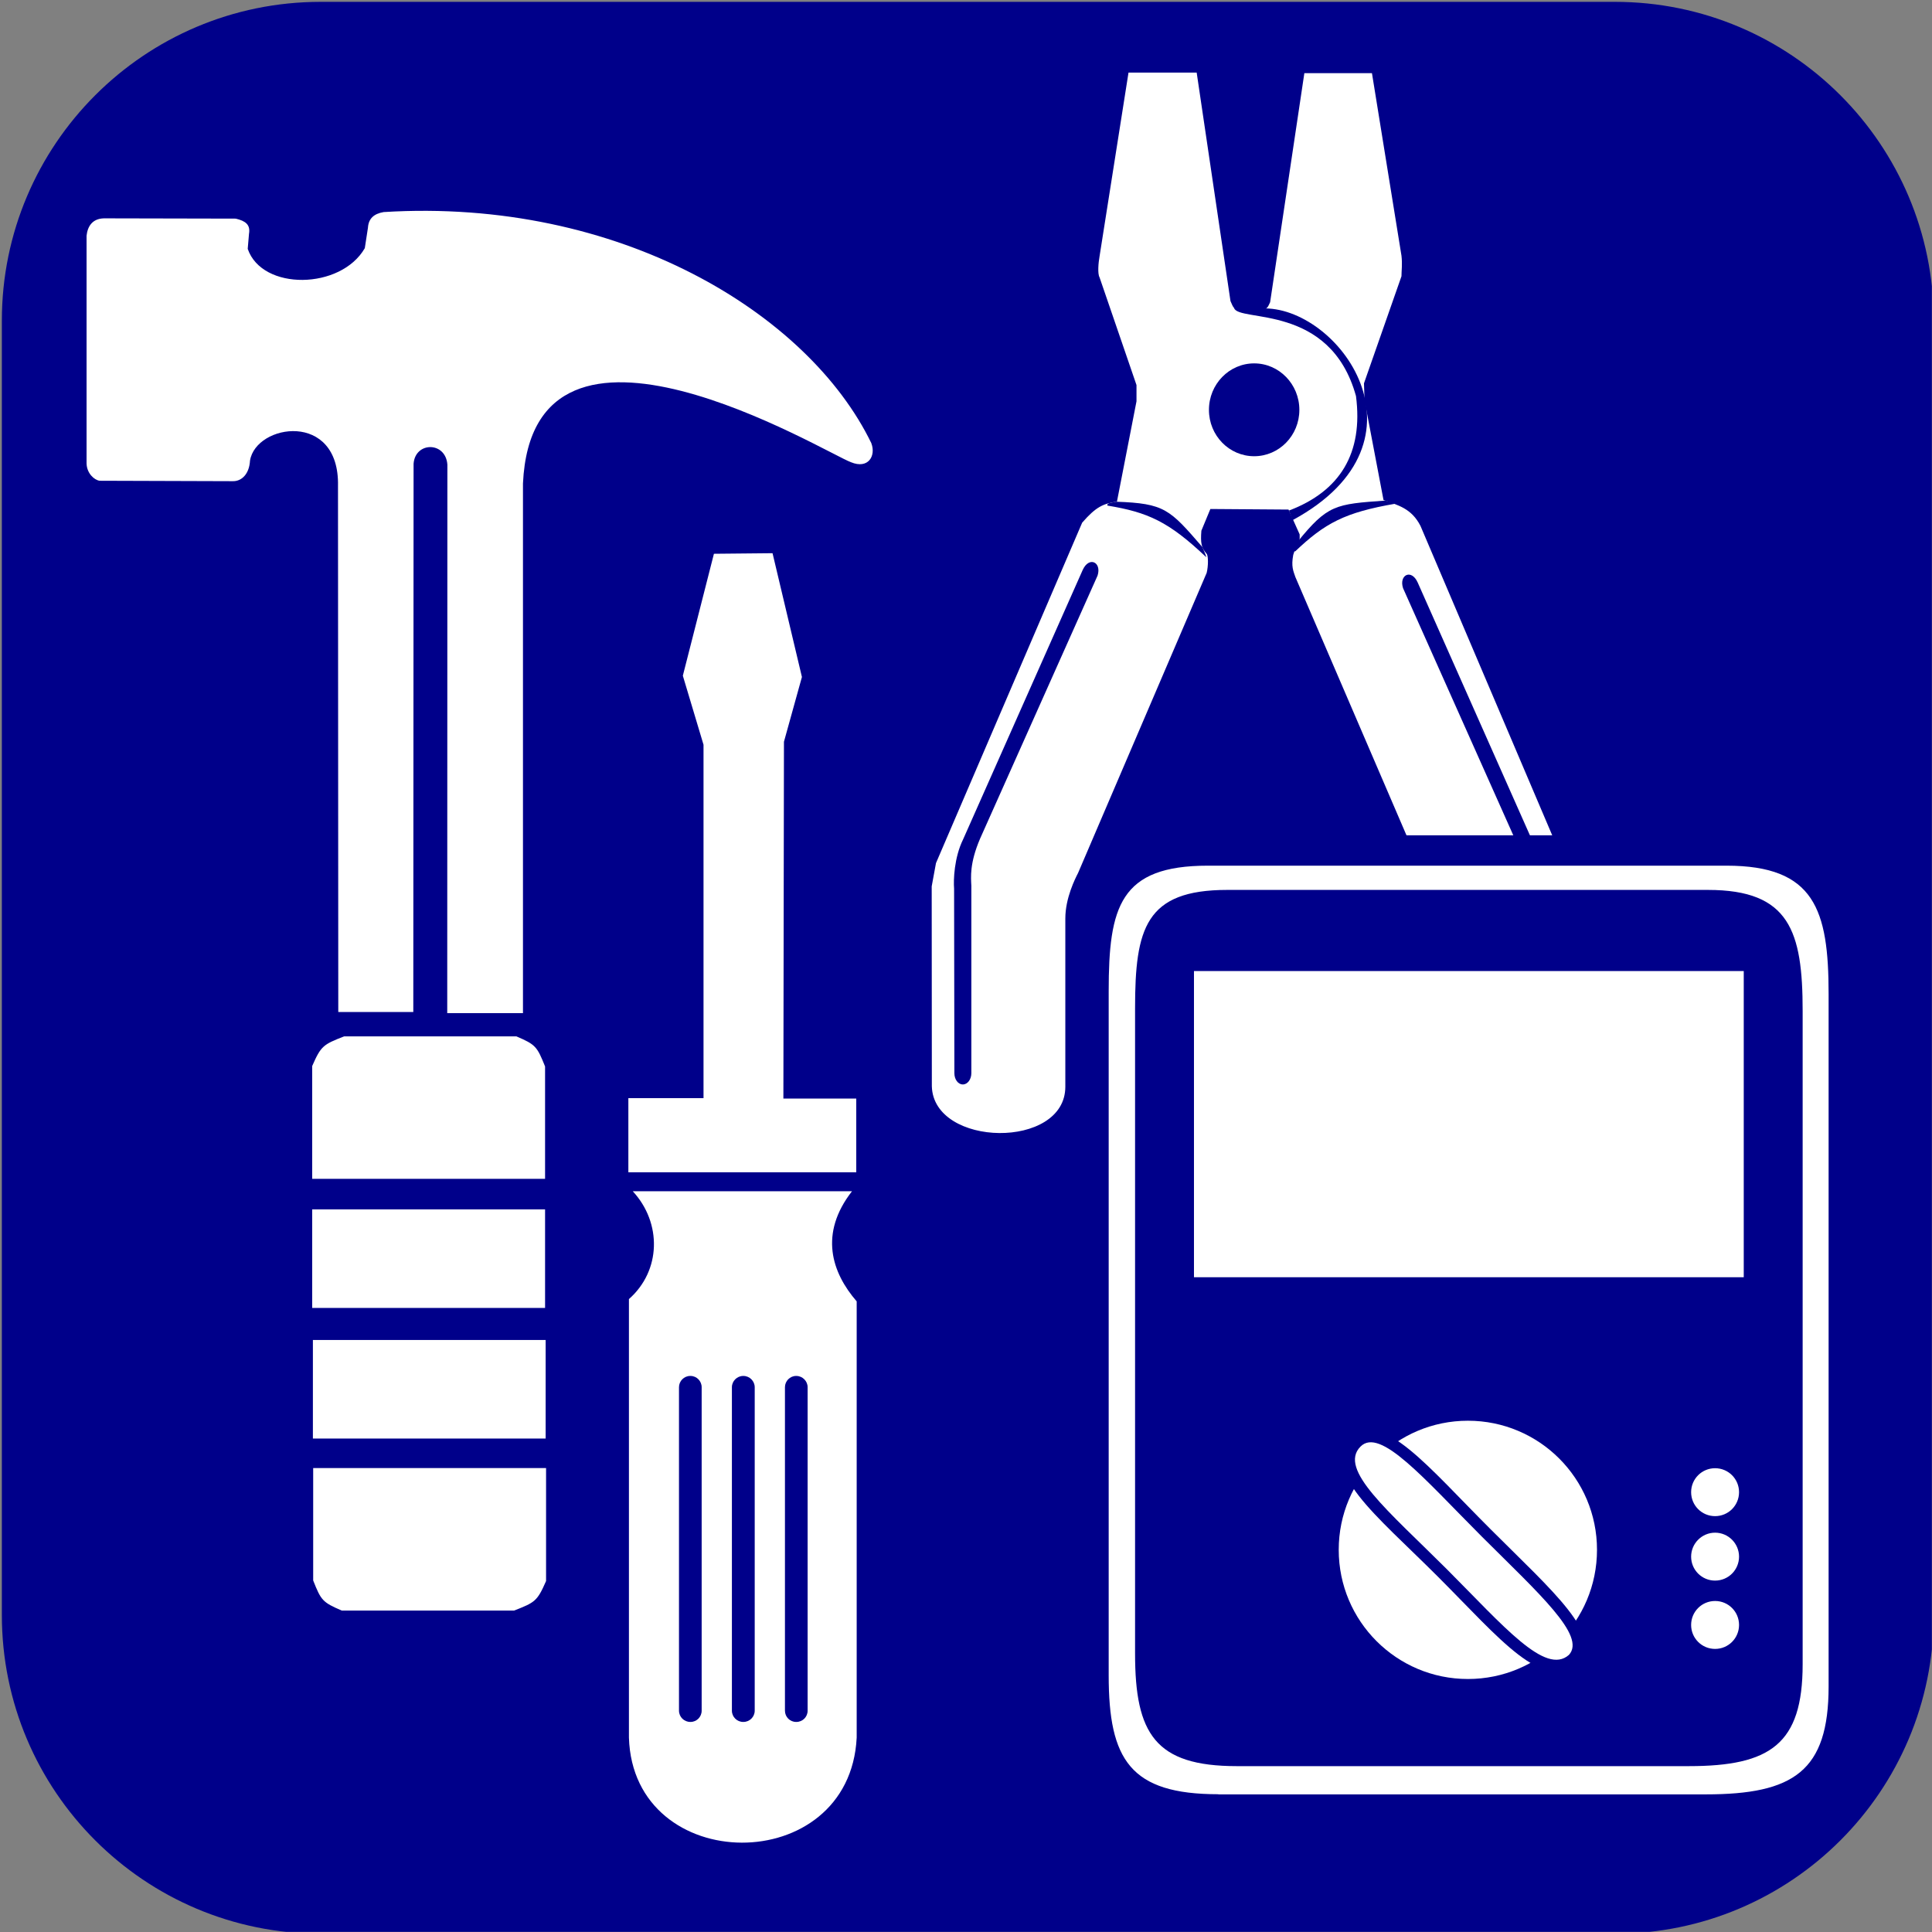
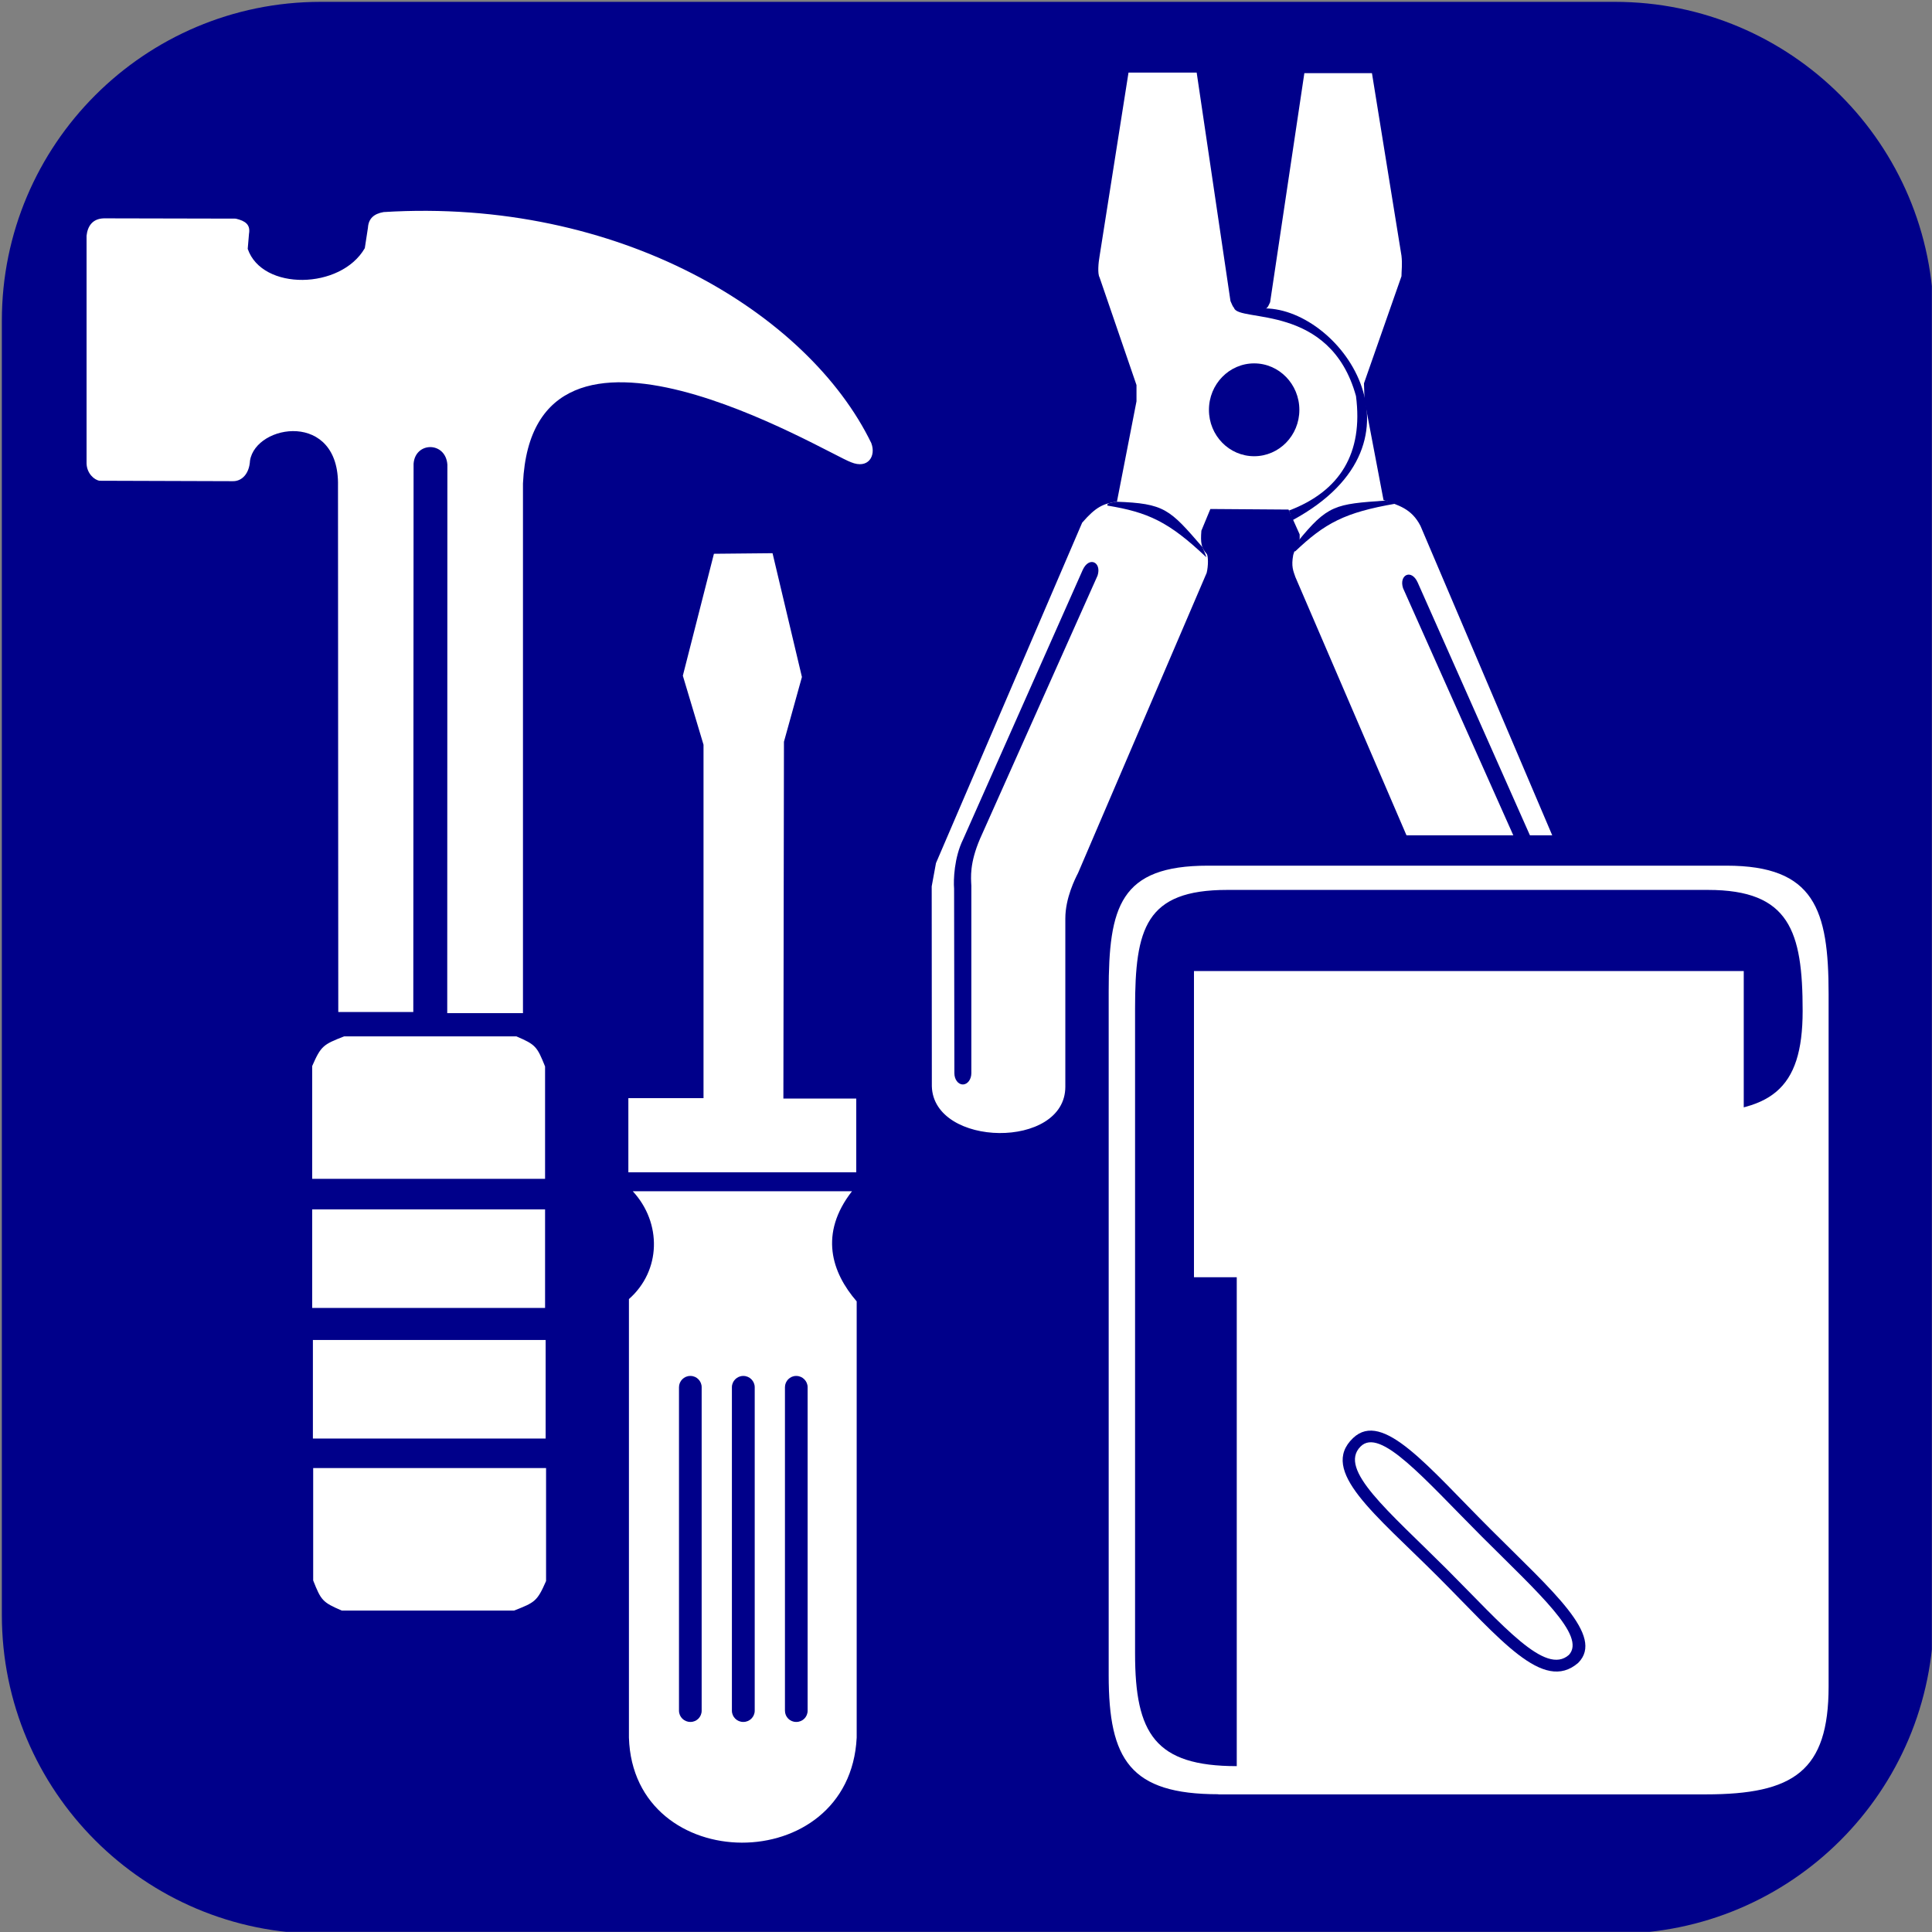
<svg xmlns="http://www.w3.org/2000/svg" version="1.2" width="512" height="512" viewBox="0 0 13547 13547" preserveAspectRatio="xMidYMid" fill-rule="evenodd" stroke-width="28.2" stroke-linejoin="round" xml:space="preserve">
  <rect x="0" y="0" width="13547" height="13547" fill="#808080" stroke="none" />
  <defs class="prefix__ClipPathGroup">
    <clipPath id="a" clipPathUnits="userSpaceOnUse">
      <path d="M0 0H13547V13547H0z" />
    </clipPath>
    <clipPath clipPathUnits="userSpaceOnUse">
      <path d="M13 13H13533V13533H13z" />
    </clipPath>
  </defs>
  <defs class="prefix__EmbeddedBulletChars">
    <path d="m580 1141 583-570L580 0-4 571l584 570Z" transform="scale(0 -0)" />
    <path d="M8 1128h1129V0H8v1128Z" transform="scale(0 -0)" />
    <path d="m174 0 428 739-428 742 1282-742L174 0Zm1184 739L309 1346l350-607h699Z" transform="scale(0 -0)" />
    <path d="M2015 739 1276 0H717l543 543H174v393h1086l-543 545h557l741-742Z" transform="scale(0 -0)" />
    <path d="M0-2c-7 16-16 29-25 39l381 530c-94 256-141 385-141 387 0 25 13 38 40 38 9 0 21-2 34-5 21 4 42 12 65 25l27-13 111-251 280 301 64-25 24 25c21-10 41-24 62-43-36-69-87-143-152-222-1-1-60-68-176-200l180-361c0-27-21-55-63-84l16-20c-10-29-28-43-55-43-31 0-102 102-215 305L164-76c-22-34-53-51-92-51-42 0-63 17-64 51C1-67-2-52-2-32c0 9 1 19 2 30Z" transform="scale(0 -0)" />
    <path d="M285-33C182-33 111 30 74 156c-22 72-33 177-33 315 0 78 14 145 41 201 34 71 87 106 158 106 53 0 88-31 106-94l23-176c8-64 28-97 59-98l735 706c11 11 33 17 66 17 42 0 63-15 63-46V965c0-36-10-64-30-84L442 47C390-6 338-33 285-33Z" transform="scale(0 -0)" />
    <path d="M813 0C632 0 489 54 383 161 276 268 223 411 223 592s53 324 160 431c106 107 249 161 430 161 179 0 323-54 432-161 108-107 162-251 162-431s-54-324-162-431C1136 54 992 0 813 0Z" transform="scale(0 -0)" />
    <path d="M346 457c-73 0-137 26-191 78-54 51-81 114-81 188 0 73 27 136 81 188s118 78 191 78 134-26 185-79c51-51 77-114 77-187 0-75-25-137-76-188-50-52-112-78-186-78Z" transform="scale(0 -0)" />
    <path d="M-4 459h1139v147H-4V459Z" transform="scale(0 -0)" />
    <path d="M173 740c0 163 58 303 173 419 116 115 255 173 419 173 163 0 302-58 418-173 116-116 174-256 174-419s-58-303-174-418c-116-116-255-174-418-174-164 0-303 58-419 174-115 115-173 255-173 418Z" transform="scale(0 -0)" />
  </defs>
  <g class="prefix__SlideGroup">
    <g class="prefix__Slide" clip-path="url(#a)">
      <g class="prefix__Page">
        <g class="prefix__Graphic">
          <path class="prefix__BoundingBox" fill="none" d="M0 0H13547V13547H0z" />
          <defs>
            <clipPath id="b" clipPathUnits="userSpaceOnUse">
              <path d="M0 0h13546v13546H0V0Z" />
            </clipPath>
          </defs>
          <g clip-path="url(#b)">
            <path fill="#00008A" d="M2248 13559c-1234 0-2235-1000-2235-2235V2248C13 1014 1014 13 2248 13h9076c1235 0 2235 1001 2235 2235v9076c0 1235-1000 2235-2235 2235H2248Z" />
            <path fill="#FFF" d="M8391 509h-478l-203 1288c-8 44-15 122 0 148l259 755v114l-137 703c-96 15-146 35-244 148L6563 6052l-30 163 1 1402c12 429 936 444 936 3V6440c0-144 70-281 89-318l902-2105c12-48 12-119 0-134-37-40-44-75-37-162l63-152 548 4 78 174c5 78-26 74-45 144-15 81 0 111 15 155l955 2220c11 34 29 137 26 204v1147c-1 447 949 444 940 0V6233l-37-181-1007-2365c-63-122-155-144-259-181l-133-699-4-119 263-751c0-37 7-85 0-144L9620 513h-474l-240 1606c-17 35-15 39-48 55l-174 4c-39-18-37-25-56-67L8391 509Z" />
            <path fill="#00008A" d="M8794 3199c-175 0-317-145-317-325s142-326 317-326 317 146 317 326-142 325-317 325ZM7827 3518c339 12 374 52 604 318 8 19 34 78 25 69-261-247-406-313-691-360-7-20 39-21 62-27ZM9096 3802c214-264 267-267 618-292 20 6 82 20 70 22-354 61-494 136-703 335-20-6 6-43 15-65ZM6751 7604c-33 0-59-35-59-79l-2-1294c-5-59 0-217 63-345l839-1890c45-98 134-54 104 40l-824 1845c-74 173-64 271-61 330v1314c0 44-27 79-59 79h-1ZM10783 7693c32 0 59-36 59-79l2-1294c5-59 0-217-64-345l-839-1890c-44-99-133-54-103 39l823 1845c74 173 64 272 62 331v1314c0 43 26 79 59 79h1Z" />
            <path fill="#00008A" d="M9038 3580c359-136 522-403 470-803-181-655-825-514-855-618l193 4c532-26 1243 929 218 1484l-26-67ZM11419 6143H9439v-286h1980v286Z" />
            <path fill="#FFF" d="M8543 12581c-617 0-769-241-769-834V6950c0-593 79-880 696-880h3636c617 0 716 307 716 900v4855c0 594-245 757-862 757H8543v-1Z" />
-             <path fill="#00008A" d="M8672 12384c-572 0-713-228-713-788V7070c0-560 73-830 646-830h3371c572 0 664 289 664 848v4582c0 560-227 714-799 714H8672Z" />
+             <path fill="#00008A" d="M8672 12384c-572 0-713-228-713-788V7070c0-560 73-830 646-830h3371c572 0 664 289 664 848c0 560-227 714-799 714H8672Z" />
            <path fill="#FFF" d="M12227 8956H8372V6809h3855v2147ZM12026 10631c-93 0-168-75-168-168s75-168 168-168 168 75 168 168-75 168-168 168ZM12026 11083c-93 0-168-75-168-168 0-92 75-168 168-168s168 76 168 168c0 93-75 168-168 168ZM12026 11562c-93 0-168-75-168-168s75-168 168-168 168 75 168 168-75 168-168 168Z" />
-             <path fill="#00008A" d="M10290 12043c-650 0-1177-528-1177-1178s527-1177 1177-1177c651 0 1178 527 1178 1177s-527 1178-1178 1178Z" />
            <path fill="#FFF" d="M10293 11773c-500 0-906-405-906-906 0-500 406-905 906-905s905 405 905 905c0 501-405 906-905 906Z" />
            <path fill="#00008A" d="M11066 11660c-246 213-548-169-983-604-440-440-837-743-595-973 208-197 525 202 966 642 434 434 800 746 612 935Z" />
            <path fill="#FFF" d="M11001 11604c-165 146-456-200-858-603-408-407-763-698-603-858 137-138 443 223 850 631 403 402 734 697 611 830Z" />
            <path fill="#FFF" d="m5006 3883-218 855 145 484v2478h-527v520h1598v-517h-511l4-2502 126-454-206-868-411 4ZM5974 8353H4437c205 222 199 557-27 756v3075c30 977 1548 987 1597 0V9125c-175-202-265-474-33-772Z" />
            <path fill="#00008A" d="M4840 12074c-43 0-79-35-79-79V9727c0-43 35-79 79-79h2c43 0 78 36 78 79v2268c0 44-35 79-78 79h-2ZM5211 12074c-43 0-79-35-79-79V9727c0-43 36-79 79-79h2c43 0 79 36 79 79v2268c0 44-36 79-79 79h-2ZM5582 12074c-43 0-78-35-78-79V9727c0-43 35-79 78-79h2c43 0 79 36 79 79v2268c0 44-35 79-79 79h-2Z" />
            <path fill="#FFF" d="M6110 3108c-441-910-1768-1723-3420-1621-69 12-106 46-110 110l-22 143c-168 292-720 300-821 5l9-106c11-64-25-90-93-106l-924-2c-82 2-115 57-122 122v1597c2 69 53 115 91 121l933 3c64 2 117-51 122-144 41-258 628-351 617 177l2 3689h526l2-3844c11-156 225-158 237 6l-1 3846h531V3390c69-1468 2123-213 2300-149 121 50 176-44 143-132v-1ZM3822 9171H2189v-691h1633v691ZM3826 10087H2194v-691h1632v691ZM3822 8266H2189v-791c62-142 78-151 224-208h1208c136 58 145 72 201 211v788ZM2196 10294h1633v792c-62 142-78 150-224 207H2396c-135-58-145-72-200-211v-788Z" />
          </g>
        </g>
      </g>
    </g>
  </g>
</svg>